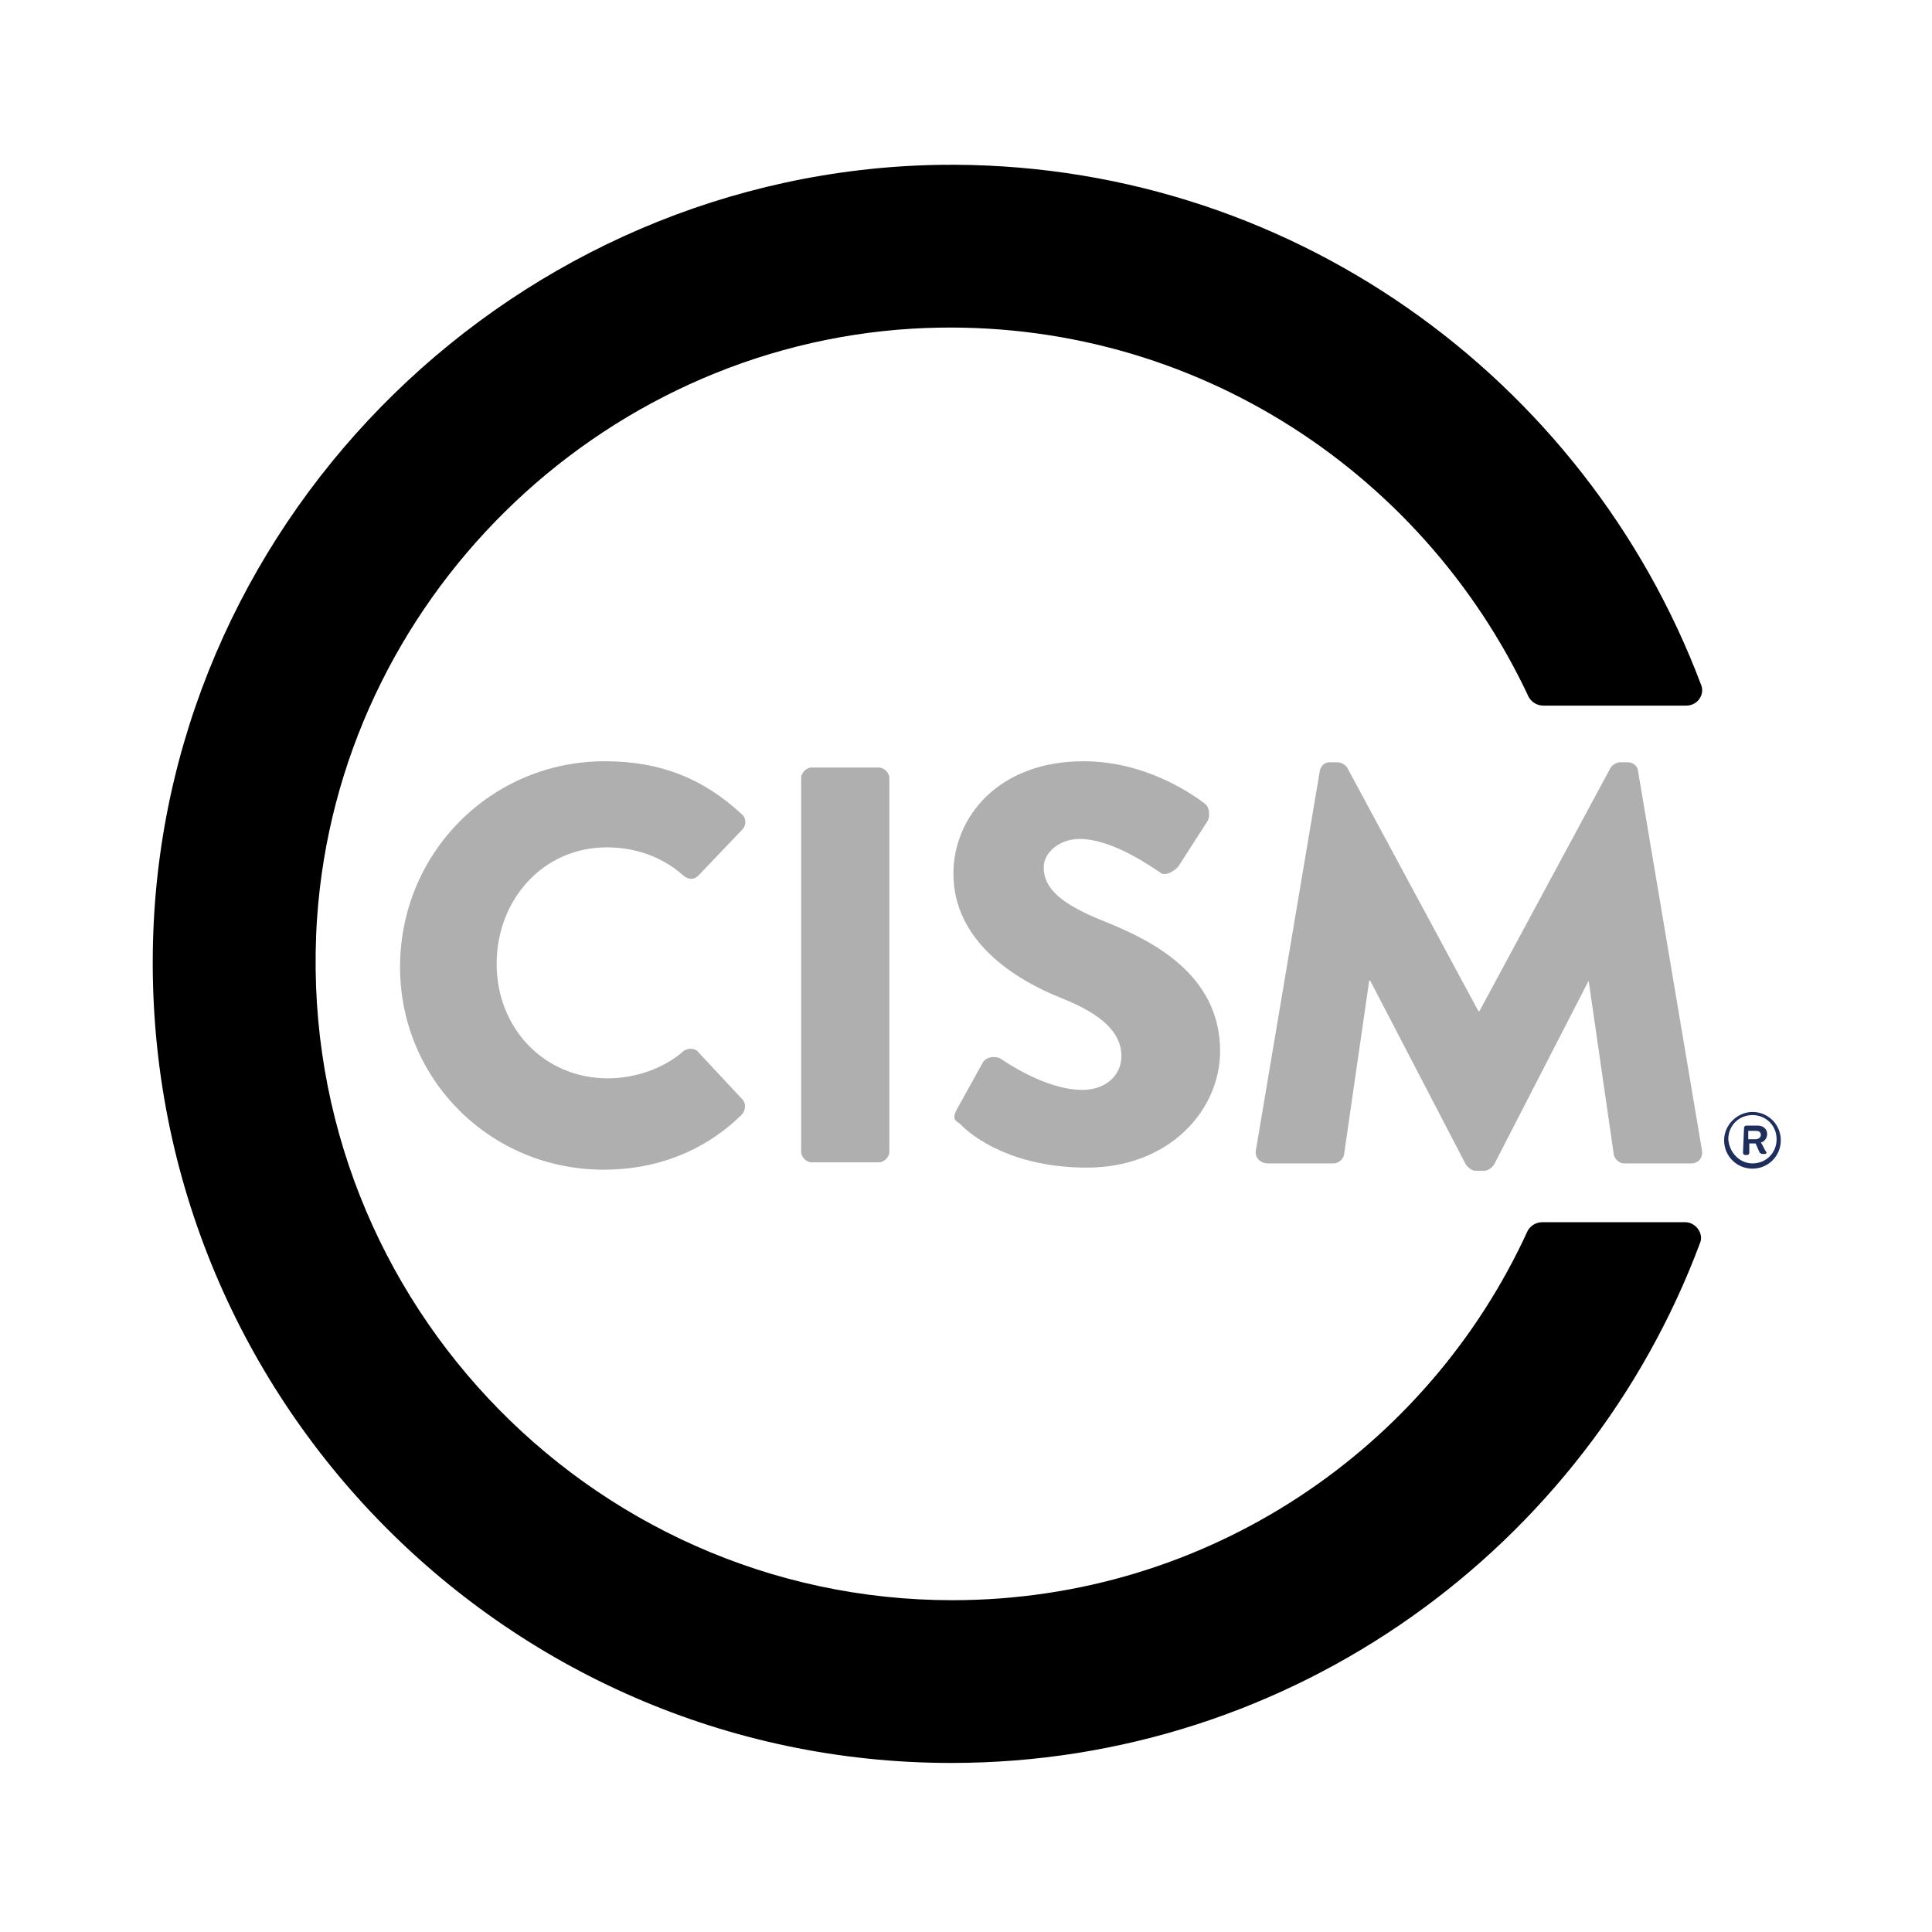
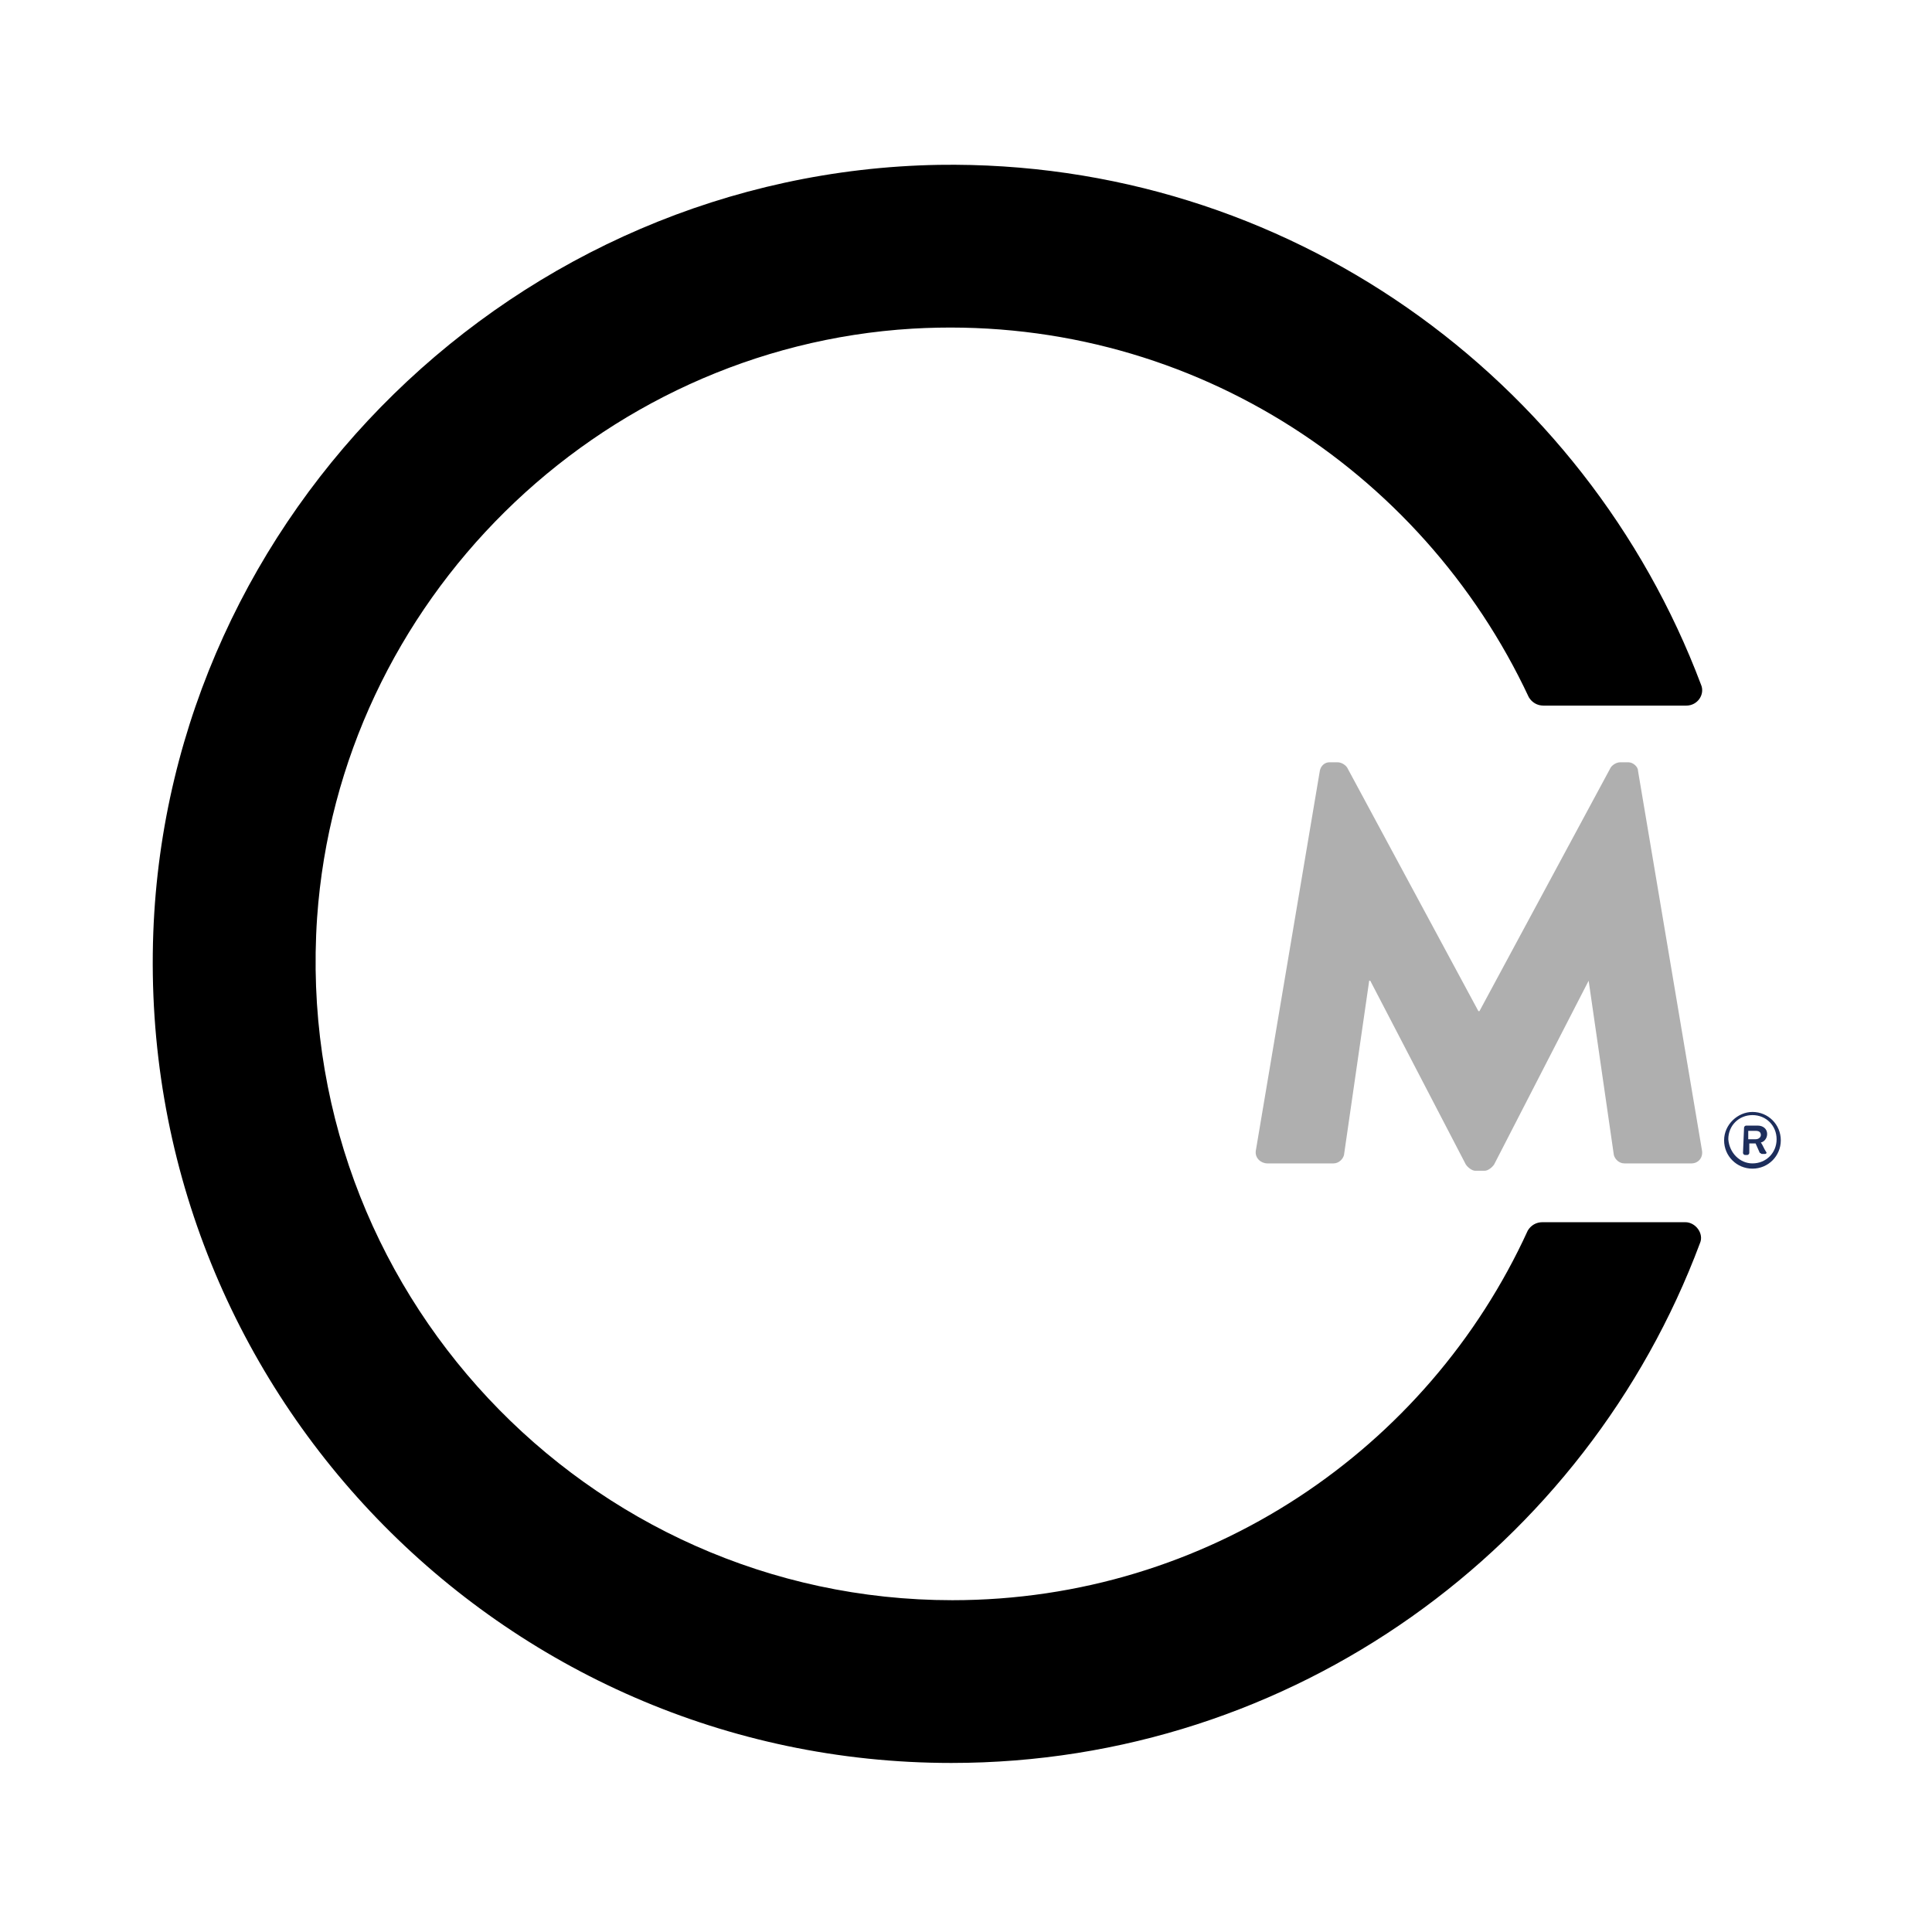
<svg xmlns="http://www.w3.org/2000/svg" id="Layer_1" x="0px" y="0px" viewBox="0 0 184 184" style="enable-background:new 0 0 184 184;" xml:space="preserve">
  <style type="text/css">	.st0{fill:#1D2E5C;}	.st1{fill:#AFAFAF;}</style>
  <path class="st0" d="M166.9,105.9c1.5,0,2.7,1.2,2.7,2.7s-1.2,2.7-2.7,2.7s-2.7-1.2-2.7-2.7S165.5,105.9,166.9,105.9 M166.9,110.8 c1.3,0,2.3-1,2.3-2.3s-1-2.3-2.3-2.3s-2.3,1-2.3,2.3C164.7,109.8,165.7,110.8,166.9,110.8 M166.1,107.4c0-0.1,0.1-0.2,0.2-0.2h1.1 c0.5,0,0.9,0.3,0.9,0.8s-0.4,0.8-0.6,0.8c0.2,0.3,0.3,0.6,0.5,0.9c0.1,0.1,0,0.2-0.1,0.2h-0.3c-0.1,0-0.1-0.1-0.2-0.1l-0.4-0.9h-0.6 v0.9c0,0.1-0.1,0.2-0.2,0.2h-0.2c-0.1,0-0.2-0.1-0.2-0.2L166.1,107.4L166.1,107.4L166.1,107.4z M167.2,108.5c0.3,0,0.5-0.2,0.5-0.4 c0-0.3-0.2-0.4-0.5-0.4h-0.7v0.8H167.2z" />
  <path d="M90.7,152.4c-34.8,0-62.9-29.6-60.5-65c2.1-30.1,26.7-54.3,56.7-56.1c25.9-1.5,48.5,13.3,58.7,35.1c0.3,0.5,0.8,0.8,1.4,0.8 h13.6c1.1,0,1.8-1.1,1.4-2C151,36,122.6,15.2,89.4,15.7c-40.1,0.7-73.3,33.1-74.8,73.1c-1.6,43.4,33.1,79.1,76,79.1 c32.6,0,60.5-20.6,71.3-49.5c0.4-0.9-0.4-2-1.4-2h-13.6c-0.6,0-1.1,0.3-1.4,0.8C136,138,115,152.4,90.7,152.4" />
-   <path class="st1" d="M57.6,72.5c5.4,0,9.4,1.7,13,5c0.5,0.4,0.5,1.1,0.1,1.5l-4.2,4.4c-0.4,0.4-0.9,0.4-1.4,0 c-2-1.8-4.6-2.7-7.3-2.7c-6.1,0-10.5,5-10.5,11.1s4.5,10.9,10.6,10.9c2.5,0,5.3-0.9,7.2-2.6c0.4-0.3,1.1-0.3,1.4,0.1l4.2,4.5 c0.4,0.4,0.3,1.1-0.1,1.5c-3.7,3.6-8.3,5.2-13.1,5.2c-10.8,0-19.4-8.6-19.4-19.3C38.1,81.2,46.8,72.5,57.6,72.5" />
-   <path class="st1" d="M76.3,74.1c0-0.5,0.5-1,1-1h6.4c0.5,0,1,0.5,1,1v35.6c0,0.5-0.5,1-1,1h-6.4c-0.5,0-1-0.5-1-1 C76.3,109.8,76.3,74.1,76.3,74.1z" />
-   <path class="st1" d="M91.1,105.7l2.5-4.5c0.4-0.7,1.5-0.6,1.8-0.3c0.2,0.1,4.1,2.9,7.7,2.9c2.2,0,3.7-1.4,3.7-3.2 c0-2.3-1.9-4-5.6-5.5c-4.6-1.8-10.4-5.5-10.4-11.9c0-5.3,4.2-10.7,12.4-10.7c5.6,0,9.9,2.8,11.5,4c0.6,0.4,0.5,1.4,0.3,1.7l-2.7,4.2 c-0.4,0.6-1.4,1.1-1.8,0.7c-0.5-0.3-4.4-3.2-7.7-3.2c-1.9,0-3.4,1.3-3.4,2.7c0,2,1.6,3.5,5.9,5.2c4.2,1.7,10.9,4.9,10.9,12.3 c0,5.6-4.8,11.1-12.7,11.1c-7,0-10.9-2.9-12.1-4.2C90.9,106.7,90.7,106.5,91.1,105.7" />
  <path class="st1" d="M125.7,73.4c0.1-0.5,0.5-0.8,0.9-0.8h0.8c0.3,0,0.7,0.2,0.9,0.5l12.5,23.2h0.1l12.5-23.2 c0.2-0.3,0.6-0.5,0.9-0.5h0.8c0.4,0,0.9,0.4,0.9,0.8l6.1,36.2c0.1,0.7-0.4,1.2-1,1.2h-6.4c-0.5,0-0.9-0.4-1-0.8l-2.4-16.6l0,0 l-9,17.5c-0.2,0.3-0.6,0.6-0.9,0.6h-0.9c-0.3,0-0.7-0.3-0.9-0.6l-9.1-17.5h-0.1l-2.4,16.6c-0.1,0.4-0.5,0.8-1,0.8h-6.3 c-0.6,0-1.2-0.5-1.1-1.2L125.7,73.4L125.7,73.4z" />
</svg>